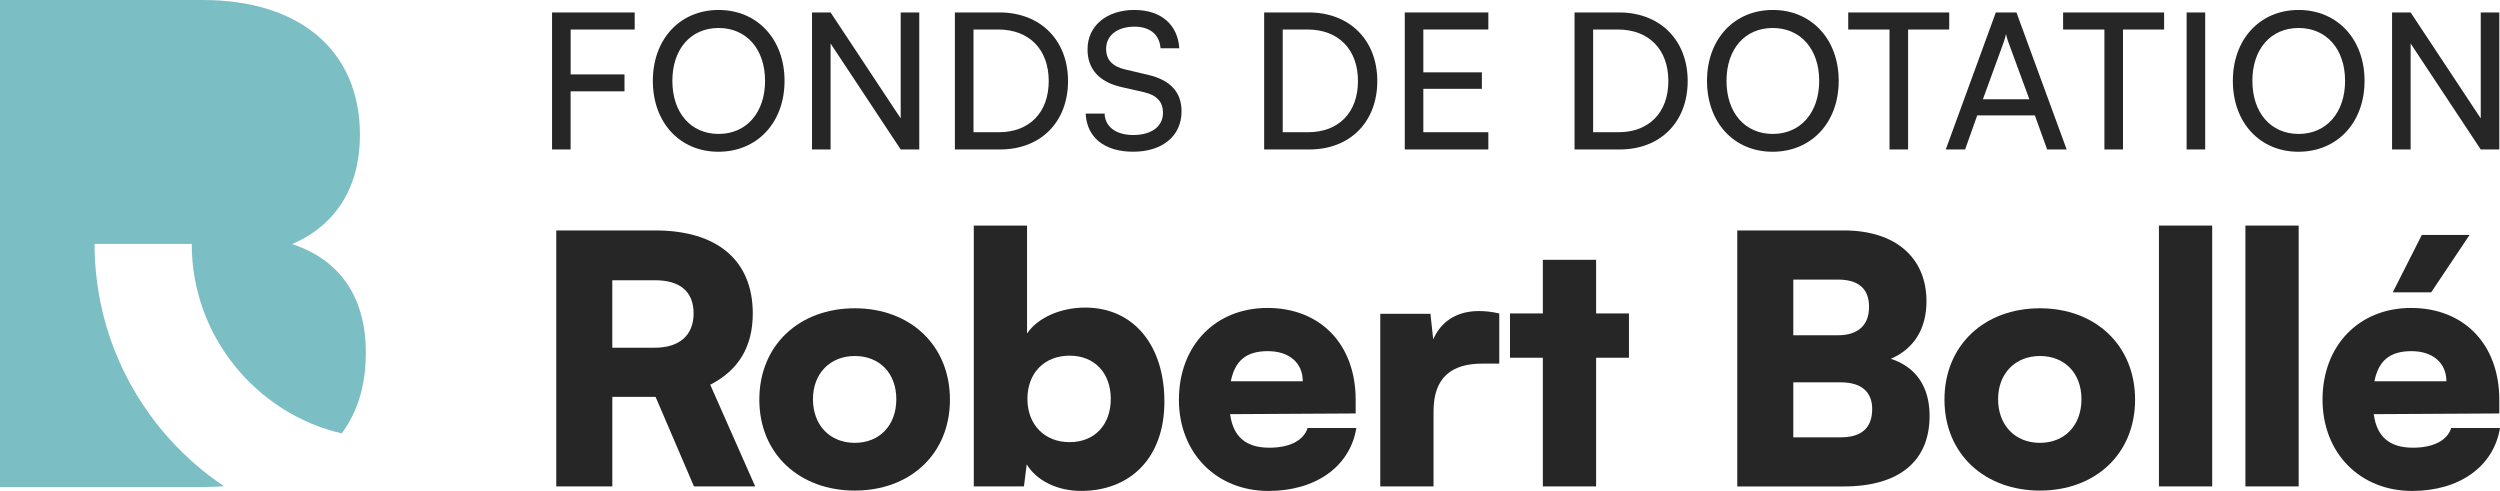
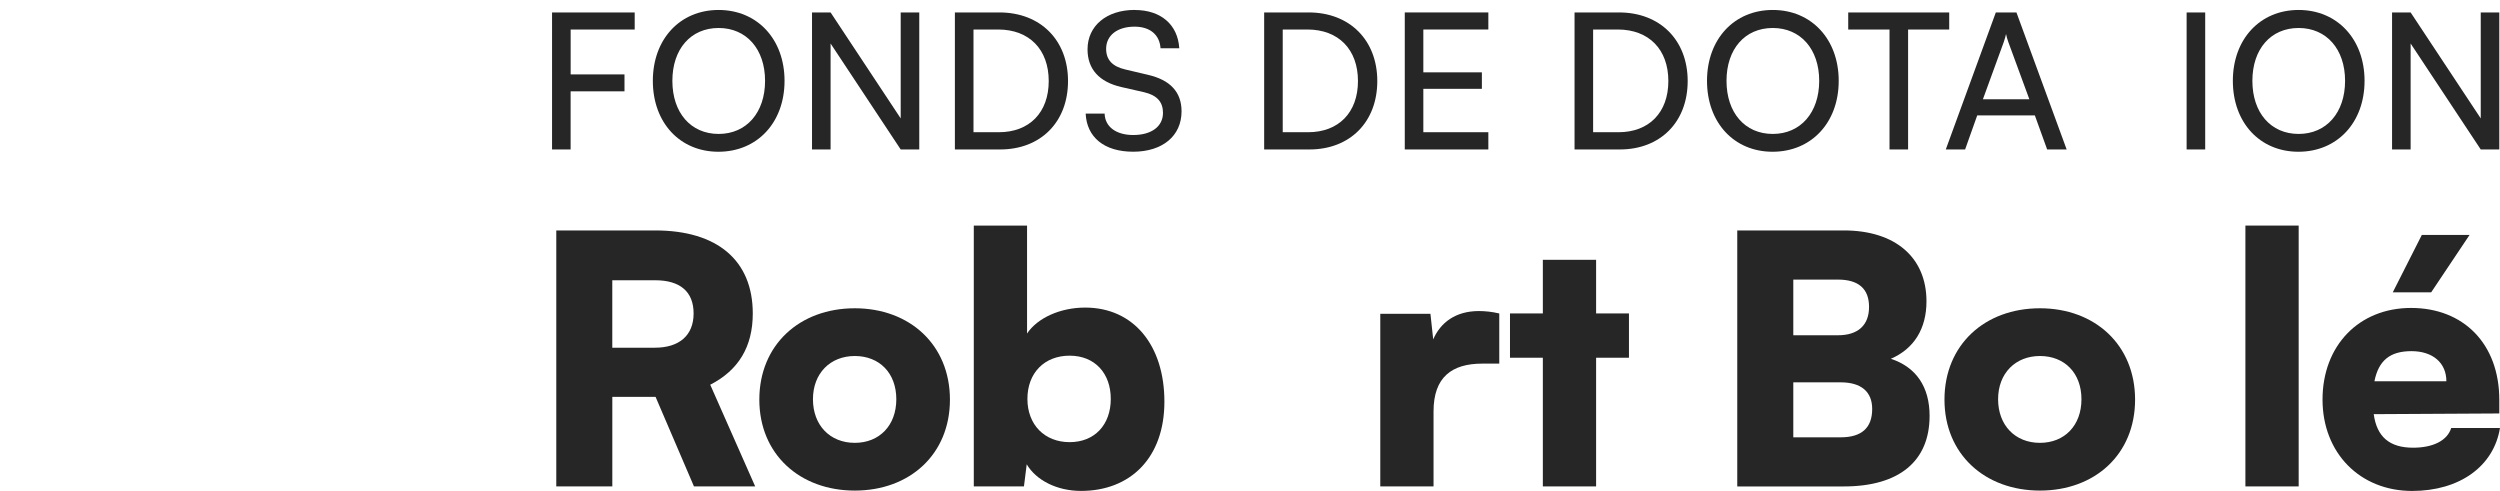
<svg xmlns="http://www.w3.org/2000/svg" id="Calque_1" viewBox="0 0 828 162.59">
  <defs>
    <style>
      .cls-1 {
        fill: #7BBEC4;
      }

      .cls-2 {
        fill: #262626;
      }
    </style>
  </defs>
-   <path class="cls-1" d="M121.16,116.83c0,10.78-2.74,19.71-7.99,26.72-28.45-6.69-49.67-32.31-49.67-62.76H31.32c0,33.39,17.02,62.89,42.86,80.25-2.29.18-4.65.25-7.07.25H0V0h67.12c32.47,0,52.09,17,52.09,44.68,0,17.22-7.86,29.86-22.45,36.17,15.92,5.23,24.41,17.65,24.41,35.97Z" />
  <g>
    <path class="cls-2" d="M184.24,161.1v-84.78h32.77c20.62,0,32.31,9.97,32.31,27.5,0,11-4.7,18.79-14.09,23.6l14.89,33.68h-20.28l-12.72-29.67h-14.32v29.67h-18.56ZM202.8,115.16h14.09c8.13,0,12.83-4.12,12.83-11.34s-4.47-11-12.72-11h-14.21v22.34Z" />
    <path class="cls-2" d="M283.11,102.1c18.22,0,31.51,12.14,31.51,30.25s-13.29,30.13-31.51,30.13-31.62-12.03-31.62-30.13,13.29-30.25,31.62-30.25ZM283.11,146.67c8.13,0,13.75-5.73,13.75-14.44s-5.62-14.32-13.75-14.32-13.86,5.73-13.86,14.32,5.62,14.44,13.86,14.44Z" />
    <path class="cls-2" d="M322.52,161.1v-86.39h17.64v35.75c3.44-5.16,11-8.59,19.25-8.59,16.04,0,26.24,12.49,26.24,31.16s-11.34,29.56-27.61,29.56c-8.02,0-14.9-3.55-17.99-8.82l-.92,7.33h-16.61ZM354.26,146.44c8.36,0,13.63-5.84,13.63-14.32s-5.27-14.32-13.63-14.32-13.98,5.73-13.98,14.32,5.73,14.32,13.98,14.32Z" />
-     <path class="cls-2" d="M390.46,132.35c0-17.87,12.03-30.36,29.33-30.36s29.21,11.8,29.21,30.48v4.47l-41.59.23c1.03,7.56,5.27,11.11,13.06,11.11,6.65,0,11.34-2.41,12.6-6.53h16.15c-2.06,12.72-13.4,20.85-29.1,20.85-17.3,0-29.67-12.6-29.67-30.25ZM407.65,126.27h23.83c0-6.07-4.47-9.97-11.57-9.97s-10.88,3.09-12.26,9.97Z" />
    <path class="cls-2" d="M496.56,120.43h-5.62c-10.08,0-16.15,4.47-16.15,15.81v24.86h-17.64v-57.17h16.61l.92,8.48c2.41-5.61,7.45-9.39,15.12-9.39,2.06,0,4.35.23,6.76.8v16.61Z" />
    <path class="cls-2" d="M510.99,161.1v-42.62h-10.88v-14.67h10.88v-17.76h17.64v17.76h10.88v14.67h-10.88v42.62h-17.64Z" />
    <path class="cls-2" d="M575.38,76.32h35.29c17.07,0,27.38,8.94,27.38,23.49,0,9.05-4.12,15.7-11.8,19.02,8.36,2.75,12.83,9.28,12.83,18.91,0,15.01-10.08,23.37-28.41,23.37h-35.29v-84.78ZM593.94,92.59v18.45h14.78c6.64,0,10.31-3.32,10.31-9.39s-3.55-9.05-10.31-9.05h-14.78ZM593.94,126.62v18.22h15.7c6.87,0,10.43-3.09,10.43-9.39,0-5.73-3.67-8.82-10.43-8.82h-15.7Z" />
    <path class="cls-2" d="M675.63,102.1c18.22,0,31.51,12.14,31.51,30.25s-13.29,30.13-31.51,30.13-31.62-12.03-31.62-30.13,13.29-30.25,31.62-30.25ZM675.63,146.67c8.13,0,13.75-5.73,13.75-14.44s-5.62-14.32-13.75-14.32-13.86,5.73-13.86,14.32,5.62,14.44,13.86,14.44Z" />
-     <path class="cls-2" d="M715.04,161.1v-86.39h17.64v86.39h-17.64Z" />
    <path class="cls-2" d="M743.68,161.1v-86.39h17.64v86.39h-17.64Z" />
    <path class="cls-2" d="M769.22,132.35c0-17.87,12.03-30.36,29.33-30.36s29.22,11.8,29.22,30.48v4.47l-41.59.23c1.03,7.56,5.27,11.11,13.06,11.11,6.65,0,11.34-2.41,12.6-6.53h16.15c-2.06,12.72-13.4,20.85-29.1,20.85-17.3,0-29.67-12.6-29.67-30.25ZM786.41,126.27h23.83c0-6.07-4.47-9.97-11.57-9.97s-10.88,3.09-12.26,9.97ZM805.2,96.83h-12.72l9.63-19.02h15.81l-12.72,19.02Z" />
  </g>
  <g>
    <path class="cls-2" d="M188.99,30.24v19.27h-6.15V4.12h27.37v5.65h-21.21v14.88h17.83v5.59h-17.83Z" />
    <path class="cls-2" d="M237.94,50.26c-12.8,0-21.72-9.67-21.72-23.48s8.98-23.48,21.78-23.48,21.84,9.67,21.84,23.48-9.04,23.48-21.91,23.48ZM238.01,9.27c-9.23,0-15.32,6.97-15.32,17.51s6.09,17.58,15.32,17.58,15.38-7.09,15.38-17.58-6.15-17.51-15.38-17.51Z" />
    <path class="cls-2" d="M268.94,49.51V4.12h6.15l23.22,35.09V4.12h6.15v45.38h-6.15l-23.22-35.09v35.09h-6.15Z" />
    <path class="cls-2" d="M316.26,49.51V4.12h14.75c13.56,0,22.72,9.16,22.72,22.72s-9.04,22.66-22.47,22.66h-15ZM322.42,9.77v34.02h8.41c10.11,0,16.51-6.53,16.51-16.95s-6.4-17.07-16.76-17.07h-8.16Z" />
    <path class="cls-2" d="M375.83,3.31c8.66,0,14.25,4.83,14.75,12.68h-6.21c-.31-4.52-3.52-7.16-8.6-7.16-5.71,0-9.42,2.89-9.42,7.34,0,3.64,2.07,5.84,6.34,6.84l7.47,1.76c7.41,1.7,11.17,5.71,11.17,12.11,0,8.16-6.34,13.37-16.01,13.37s-15.38-4.83-15.75-12.62h6.28c.12,4.33,3.77,7.09,9.48,7.09,6.02,0,9.85-2.82,9.85-7.34,0-3.58-1.95-5.84-6.28-6.84l-7.47-1.7c-7.41-1.69-11.24-5.96-11.24-12.49,0-7.78,6.28-13.06,15.63-13.06Z" />
    <path class="cls-2" d="M418.69,49.51V4.12h14.75c13.56,0,22.72,9.16,22.72,22.72s-9.04,22.66-22.47,22.66h-15ZM424.84,9.77v34.02h8.41c10.11,0,16.51-6.53,16.51-16.95s-6.4-17.07-16.76-17.07h-8.16Z" />
    <path class="cls-2" d="M465.26,49.51V4.12h27.68v5.65h-21.53v14.19h19.39v5.46h-19.39v14.37h21.53v5.71h-27.68Z" />
    <path class="cls-2" d="M521.49,49.51V4.12h14.75c13.56,0,22.72,9.16,22.72,22.72s-9.04,22.66-22.47,22.66h-15ZM527.64,9.77v34.02h8.41c10.11,0,16.51-6.53,16.51-16.95s-6.4-17.07-16.76-17.07h-8.16Z" />
-     <path class="cls-2" d="M587.08,50.26c-12.8,0-21.72-9.67-21.72-23.48s8.98-23.48,21.78-23.48,21.84,9.67,21.84,23.48-9.04,23.48-21.91,23.48ZM587.14,9.27c-9.23,0-15.32,6.97-15.32,17.51s6.09,17.58,15.32,17.58,15.38-7.09,15.38-17.58-6.15-17.51-15.38-17.51Z" />
+     <path class="cls-2" d="M587.08,50.26c-12.8,0-21.72-9.67-21.72-23.48s8.98-23.48,21.78-23.48,21.84,9.67,21.84,23.48-9.04,23.48-21.91,23.48M587.14,9.27c-9.23,0-15.32,6.97-15.32,17.51s6.09,17.58,15.32,17.58,15.38-7.09,15.38-17.58-6.15-17.51-15.38-17.51Z" />
    <path class="cls-2" d="M612.12,4.12h33.46v5.65h-13.62v39.73h-6.15V9.77h-13.68v-5.65Z" />
    <path class="cls-2" d="M644.44,49.51l16.57-45.38h6.84l16.63,45.38h-6.46l-4.08-11.3h-19.08l-4.02,11.3h-6.4ZM656.74,32.87h15.38l-6.97-18.96c-.31-.88-.63-1.95-.75-2.64-.12.63-.44,1.69-.75,2.64l-6.91,18.96Z" />
-     <path class="cls-2" d="M683.29,4.12h33.46v5.65h-13.62v39.73h-6.15V9.77h-13.68v-5.65Z" />
    <path class="cls-2" d="M730.36,49.51h-6.15V4.12h6.15v45.38Z" />
    <path class="cls-2" d="M761.24,50.26c-12.8,0-21.72-9.67-21.72-23.48s8.98-23.48,21.78-23.48,21.84,9.67,21.84,23.48-9.04,23.48-21.91,23.48ZM761.31,9.27c-9.23,0-15.32,6.97-15.32,17.51s6.09,17.58,15.32,17.58,15.38-7.09,15.38-17.58-6.15-17.51-15.38-17.51Z" />
    <path class="cls-2" d="M792.25,49.51V4.12h6.15l23.22,35.09V4.12h6.15v45.38h-6.15l-23.22-35.09v35.09h-6.15Z" />
  </g>
</svg>